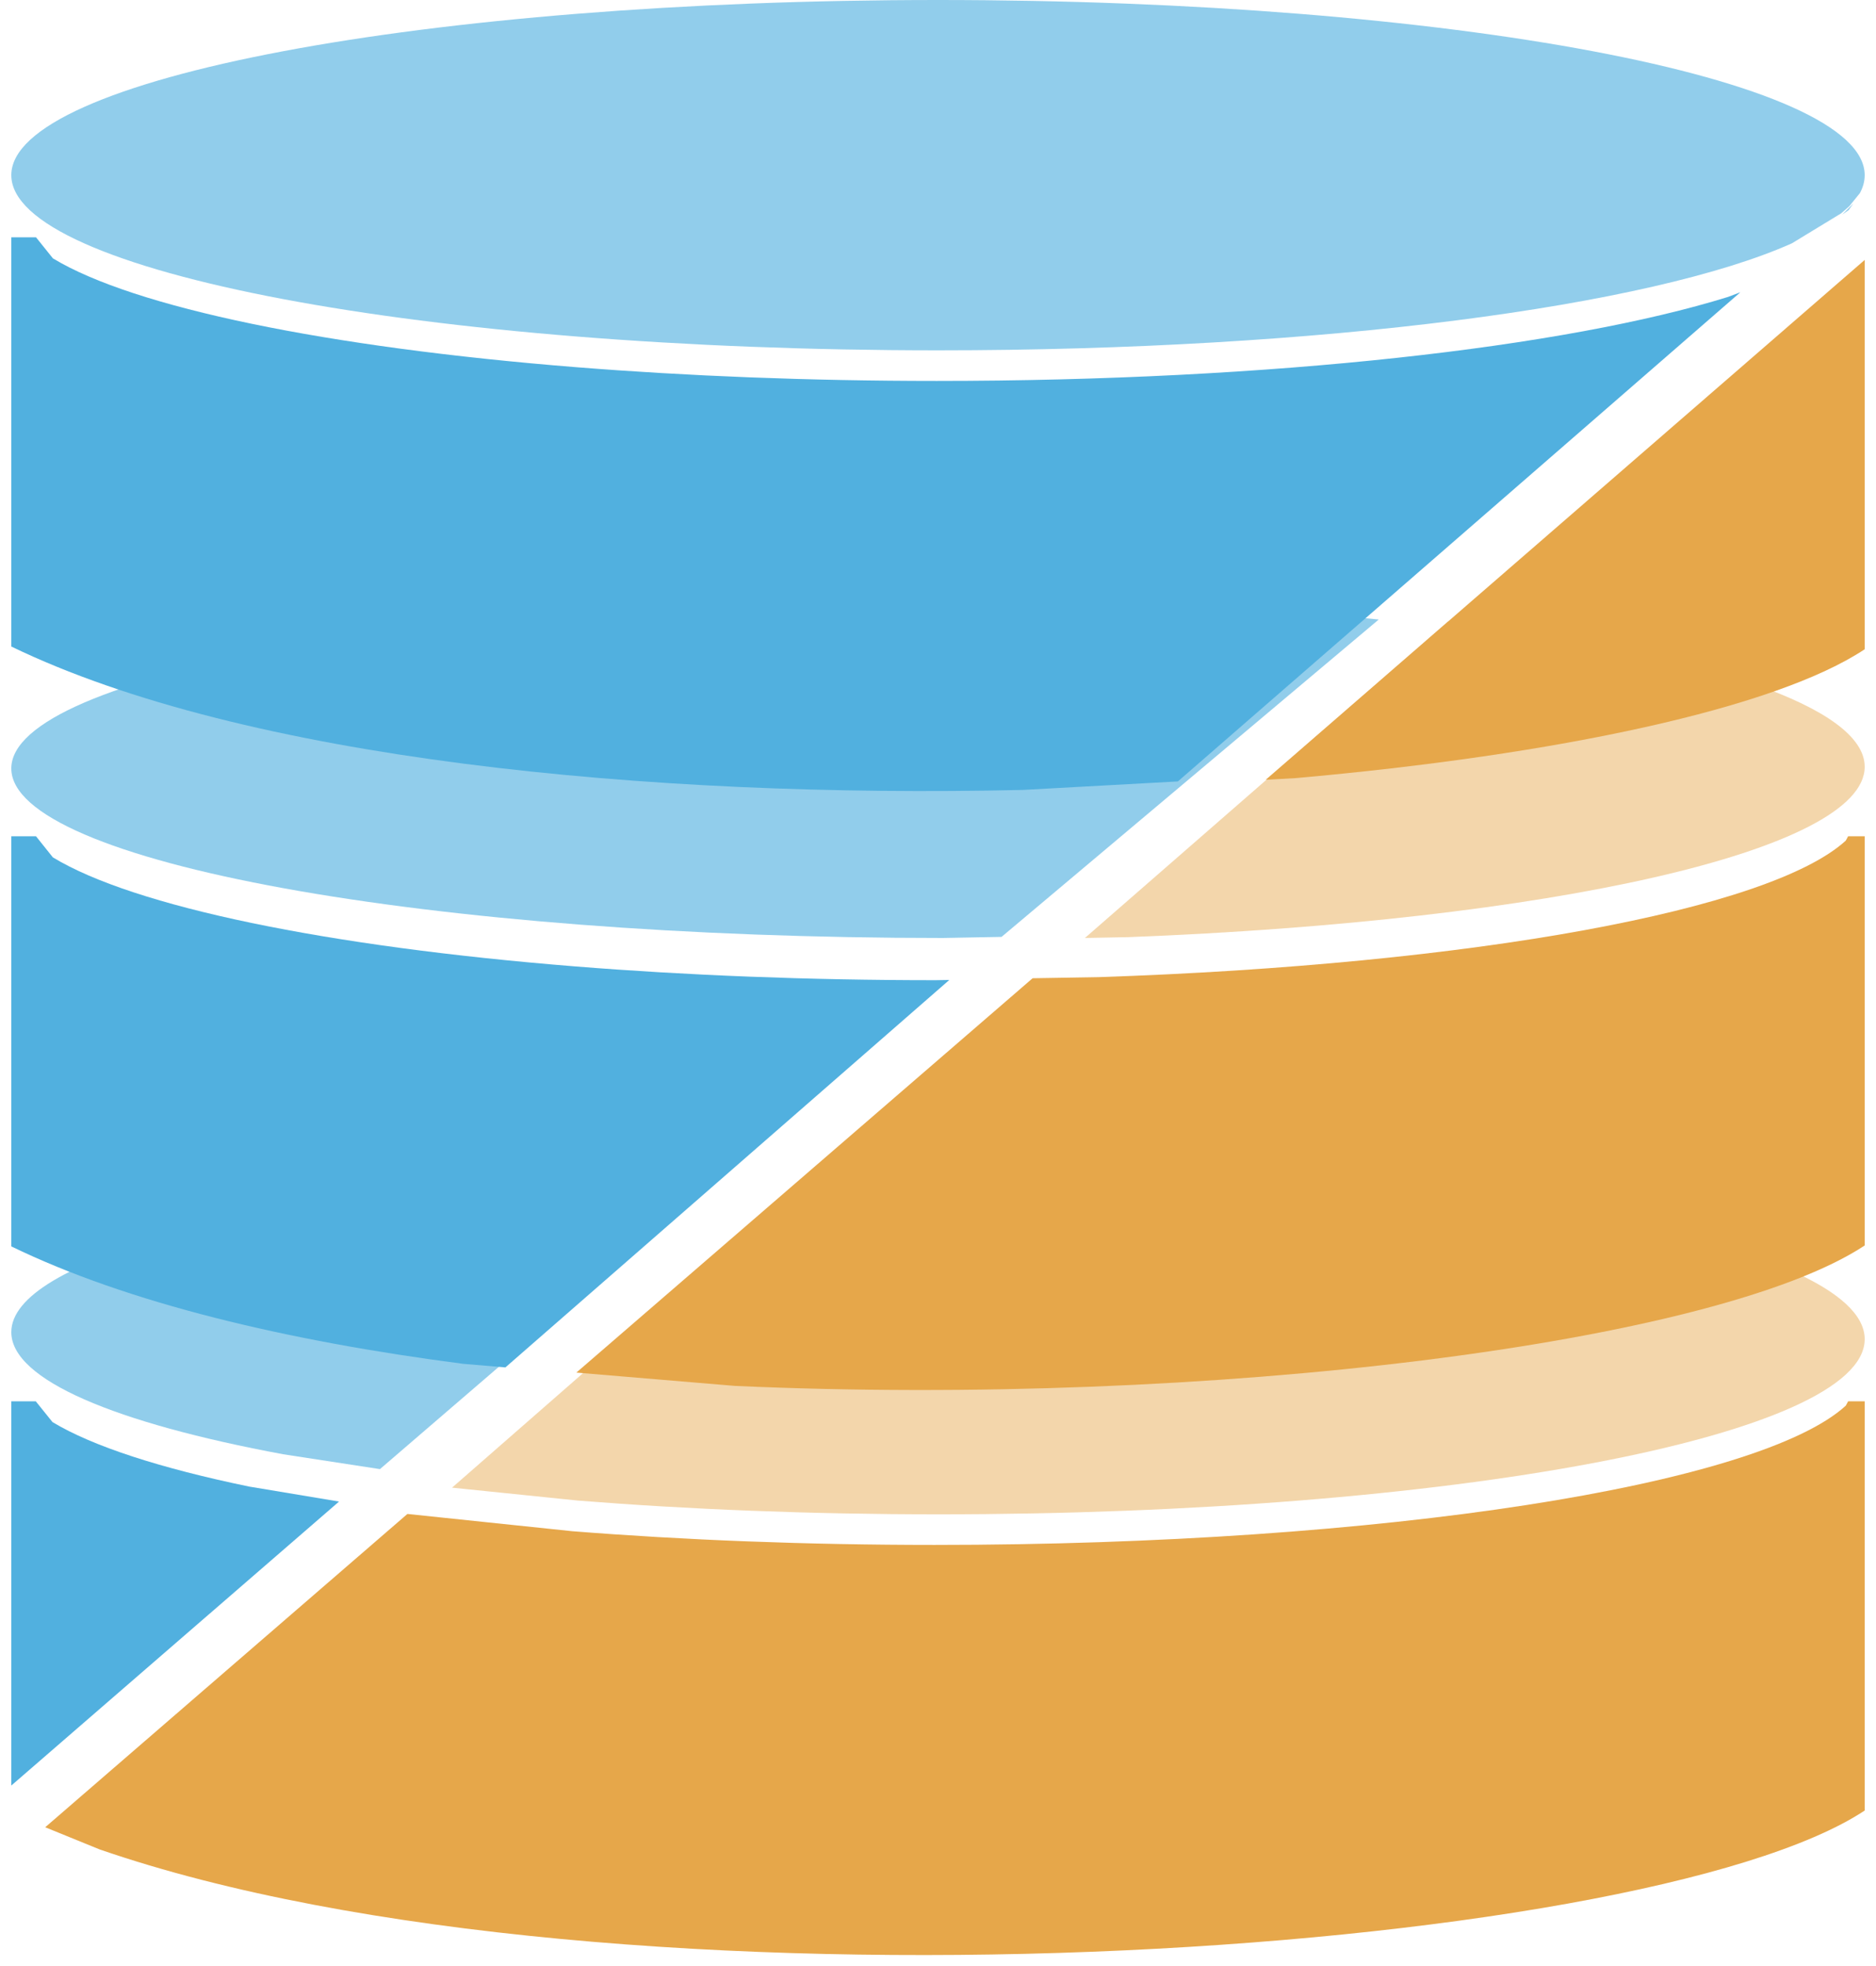
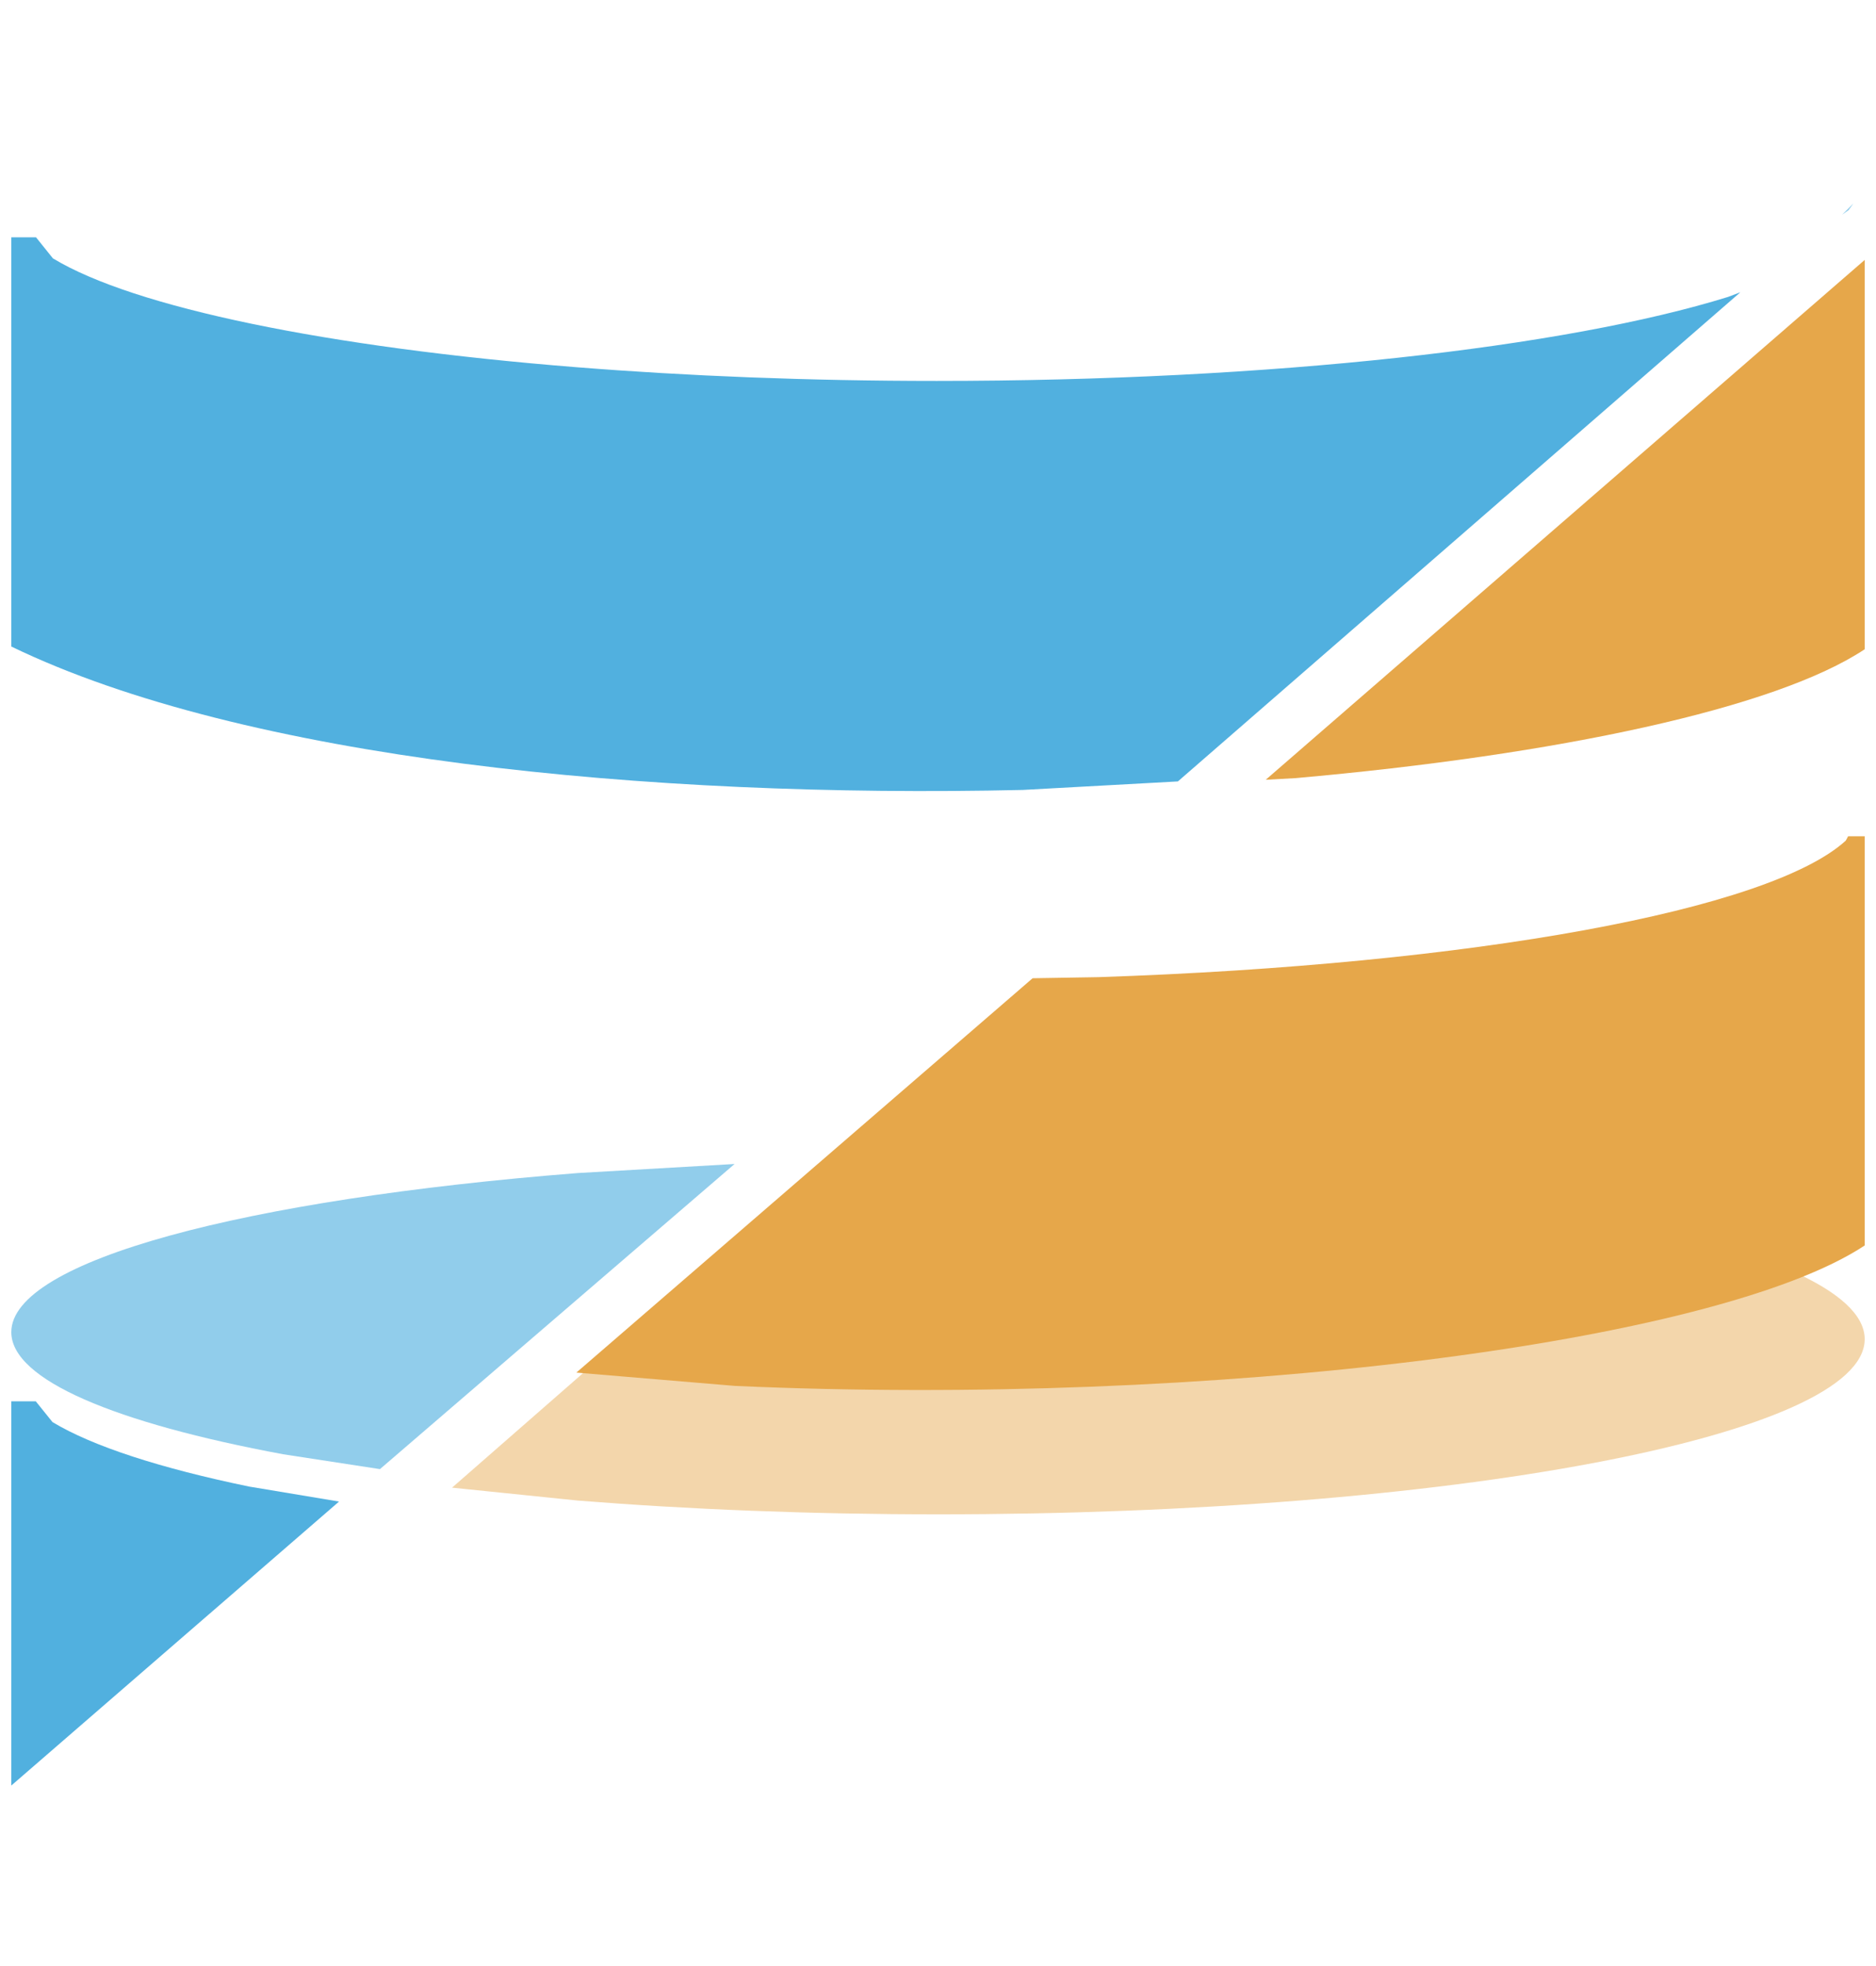
<svg xmlns="http://www.w3.org/2000/svg" width="166" height="174" overflow="hidden">
  <defs>
    <clipPath id="clip0">
      <rect x="69" y="77" width="166" height="174" />
    </clipPath>
  </defs>
  <g clip-path="url(#clip0)" transform="translate(-69 -77)">
    <path d="M233 95 232.579 95.596 232 96 233 95Z" fill="#91CDEB" fill-rule="evenodd" />
-     <path d="M152 77C197.287 77 234 83.94 234 92.5 234 93.035 233.857 93.564 233.577 94.085L232.638 95.247 231.916 95.879 227.556 98.533C215.108 104.097 185.966 108 152 108 106.713 108 70 101.06 70 92.5 70 83.94 106.713 77 152 77Z" fill="#91CDEB" fill-rule="evenodd" />
-     <path d="M152.418 130C163.798 130 174.639 130.42 184.499 131.179L191 131.821 157.624 159.904 152.418 160C106.9 160 70 153.284 70 145 70 136.716 106.9 130 152.418 130Z" fill="#91CDEB" fill-rule="evenodd" />
-     <path d="M197.123 132 198.013 132.091C219.725 134.856 234 139.54 234 144.851 234 152.288 206.021 158.492 168.827 159.927L165 160 197.123 132Z" fill="#F3D6AB" fill-rule="evenodd" />
    <path d="M152.032 180C197.302 180 234 186.94 234 195.5 234 204.06 197.302 211 152.032 211 140.715 211 129.933 210.566 120.127 209.782L109 208.64 141.53 180.2 152.032 180Z" fill="#F3D6AB" fill-rule="evenodd" />
-     <path d="M134 180 102.62 207 94.047 205.684C79.19 202.919 70 199.099 70 194.879 70 188.55 90.677 183.12 120.145 180.8L134 180Z" fill="#91CDEB" fill-rule="evenodd" />
+     <path d="M134 180 102.62 207 94.047 205.684C79.19 202.919 70 199.099 70 194.879 70 188.55 90.677 183.12 120.145 180.8L134 180" fill="#91CDEB" fill-rule="evenodd" />
    <path d="M70 98 72.188 98 73.681 99.862C80.858 104.212 97.967 107.737 120.008 109.494 129.804 110.275 140.574 110.707 151.879 110.707 181.555 110.707 207.543 107.731 221.904 103.276L223 102.86 173.226 146.147 159.505 146.9C126.329 147.656 90.611 144.181 70 134.21L70 98Z" fill="#51B0DF" fill-rule="evenodd" />
    <path d="M234 100 234 134.452C226.125 139.682 206.83 143.804 183.602 145.857L181 146 234 100Z" fill="#E6A74A" fill-rule="evenodd" />
-     <path d="M70 151 72.185 151 73.676 152.866C80.844 157.226 97.93 160.759 119.941 162.52 129.724 163.303 140.479 163.736 151.769 163.736L153 163.716 113.721 198 109.987 197.683C94.355 195.658 80.292 192.289 70 187.292L70 151Z" fill="#51B0DF" fill-rule="evenodd" />
    <path d="M232.533 151 234 151 234 187.21C220.866 195.897 175.989 201.515 134.051 199.638L120 198.458 160.372 163.563 166.199 163.466C199.333 162.357 225.605 157.537 232.327 151.383L232.533 151Z" fill="#E6A74A" fill-rule="evenodd" />
    <path d="M70 201 72.166 201 73.644 202.837C77.197 204.982 83.208 206.924 91.059 208.547L99 209.87 70 235 70 201Z" fill="#51B0DF" fill-rule="evenodd" />
-     <path d="M232.534 201 234 201 234 237.21C214.315 250.24 123.263 256.366 77.809 240.649L73 238.691 105.05 210.967 119.638 212.494C129.487 213.275 140.315 213.707 151.681 213.707 191.462 213.707 224.652 208.416 232.328 201.383L232.534 201Z" fill="#E6A74A" fill-rule="evenodd" />
  </g>
</svg>